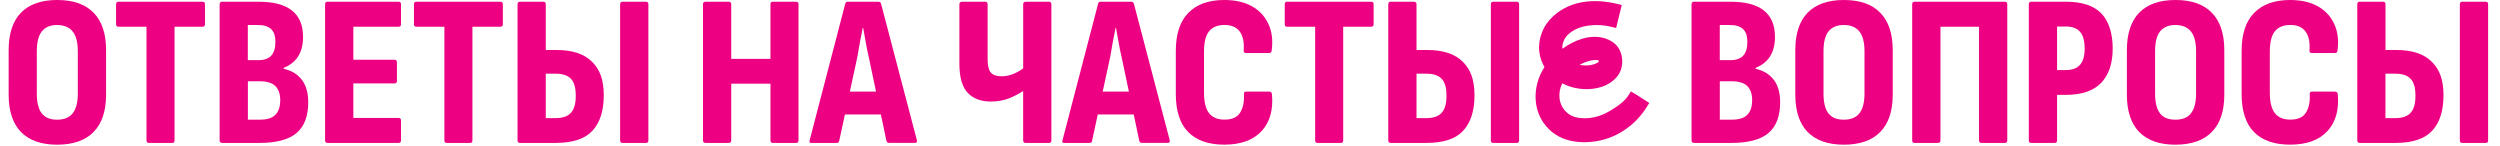
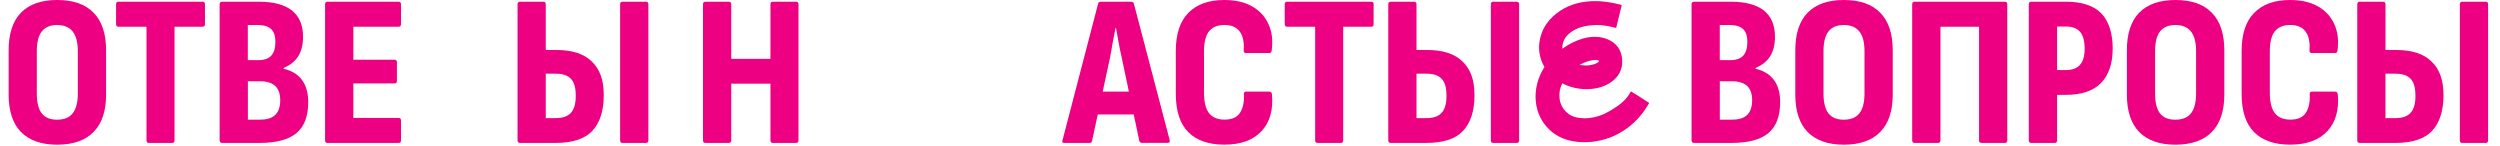
<svg xmlns="http://www.w3.org/2000/svg" width="650" height="38" viewBox="0 0 650 38" fill="none">
  <g clip-path="url(#clip0_3606_3)">
    <path d="M167.96 0.45H161.85C161.44 0.45 161.23 0.67 161.23 1.12V36.49C161.23 36.94 161.44 37.16 161.85 37.16H167.96C168.37 37.16 168.58 36.94 168.58 36.49V1.12C168.58 0.67 168.37 0.45 167.96 0.45Z" fill="#ED0082" />
    <path d="M14.85 0C10.74 0 7.6 1.1 5.44 3.31C3.31 5.51 2.25 8.77 2.25 13.06V24.61C2.25 28.87 3.31 32.1 5.44 34.31C7.61 36.51 10.75 37.62 14.86 37.62C18.97 37.62 22.2 36.52 24.33 34.31C26.5 32.11 27.58 28.87 27.58 24.61V13.06C27.58 8.76 26.5 5.51 24.33 3.31C22.2 1.1 19.04 0 14.85 0ZM20.23 24.33C20.23 26.65 19.78 28.37 18.88 29.49C18.02 30.57 16.68 31.12 14.84 31.12C13 31.12 11.76 30.58 10.86 29.49C10 28.37 9.57 26.65 9.57 24.33V13.34C9.57 10.99 10 9.27 10.86 8.18C11.76 7.06 13.08 6.5 14.84 6.5C16.6 6.5 18.02 7.06 18.88 8.18C19.78 9.26 20.23 10.98 20.23 13.34V24.33Z" fill="#ED0082" />
    <path d="M206.99 0.45H200.94C200.53 0.45 200.32 0.67 200.32 1.12V15.3H190.12V1.12C190.12 0.67 189.9 0.45 189.45 0.45H183.45C183 0.45 182.78 0.67 182.78 1.12V36.49C182.78 36.94 183 37.16 183.45 37.16H189.45C189.9 37.16 190.12 36.94 190.12 36.49V21.75H200.32V36.49C200.32 36.94 200.53 37.16 200.94 37.16H206.99C207.4 37.16 207.61 36.94 207.61 36.49V1.12C207.61 0.67 207.4 0.45 206.99 0.45Z" fill="#ED0082" />
    <path d="M73.75 17.88V17.66C75.51 16.91 76.78 15.89 77.56 14.58C78.38 13.27 78.79 11.61 78.79 9.59C78.79 6.56 77.84 4.28 75.93 2.75C74.02 1.22 71.15 0.45 67.3 0.45H57.77C57.32 0.45 57.1 0.67 57.1 1.12V36.49C57.1 36.94 57.34 37.16 57.83 37.16H67.47C71.88 37.16 75.09 36.3 77.11 34.58C79.13 32.86 80.14 30.19 80.14 26.56C80.14 24.17 79.6 22.24 78.51 20.79C77.43 19.33 75.84 18.36 73.75 17.88ZM64.44 6.5H66.96C68.57 6.5 69.74 6.85 70.49 7.56C71.24 8.27 71.61 9.37 71.61 10.87C71.61 12.44 71.25 13.64 70.54 14.46C69.83 15.24 68.71 15.64 67.18 15.64H64.43V6.5H64.44ZM71.56 29.88C70.74 30.7 69.43 31.11 67.64 31.11H64.45V21.13H67.59C69.38 21.13 70.71 21.54 71.57 22.36C72.43 23.18 72.86 24.42 72.86 26.06C72.86 27.7 72.43 29.05 71.57 29.87L71.56 29.88Z" fill="#ED0082" />
    <path d="M144.7 13H141.9V1.12C141.9 0.67 141.68 0.45 141.23 0.45H135.23C134.78 0.45 134.56 0.67 134.56 1.12V36.49C134.56 36.94 134.78 37.16 135.23 37.16H144.48C148.89 37.16 152.07 36.11 154.01 34.02C155.99 31.89 156.98 28.81 156.98 24.77C156.98 20.73 155.95 18.01 153.9 16.03C151.88 14.01 148.82 13 144.71 13H144.7ZM148.46 29.31C147.64 30.24 146.31 30.71 144.48 30.71H141.9V19.16H144.48C146.27 19.16 147.58 19.59 148.4 20.45C149.26 21.31 149.69 22.75 149.69 24.77C149.73 26.83 149.32 28.34 148.46 29.31Z" fill="#ED0082" />
-     <path d="M130.11 0.45H108.25C107.84 0.45 107.63 0.67 107.63 1.12V6.28C107.63 6.73 107.84 6.95 108.25 6.95H115.54V36.49C115.54 36.94 115.75 37.16 116.16 37.16H122.27C122.64 37.16 122.83 36.94 122.83 36.49V6.95H130.12C130.53 6.95 130.74 6.73 130.74 6.28V1.12C130.74 0.67 130.53 0.45 130.12 0.45H130.11Z" fill="#ED0082" />
    <path d="M103.64 0.45H85.14C84.73 0.45 84.52 0.67 84.52 1.12V36.49C84.52 36.94 84.73 37.16 85.14 37.16H103.64C104.05 37.16 104.26 36.94 104.26 36.49V31.33C104.26 30.88 104.05 30.66 103.64 30.66H91.87V21.69H102.58C102.99 21.69 103.2 21.47 103.2 21.02V16.2C103.2 15.75 102.99 15.53 102.58 15.53H91.87V6.95H103.64C104.05 6.95 104.26 6.73 104.26 6.28V1.12C104.26 0.67 104.05 0.45 103.64 0.45Z" fill="#ED0082" />
    <path d="M52.66 0.45H30.8C30.39 0.45 30.18 0.67 30.18 1.12V6.28C30.18 6.73 30.39 6.95 30.8 6.95H38.09V36.49C38.09 36.94 38.3 37.16 38.71 37.16H44.82C45.19 37.16 45.38 36.94 45.38 36.49V6.95H52.67C53.08 6.95 53.29 6.73 53.29 6.28V1.12C53.29 0.67 53.08 0.45 52.67 0.45H52.66Z" fill="#ED0082" />
-     <path d="M229.07 0.95C228.96 0.61 228.72 0.45 228.34 0.45H220.44C220.07 0.45 219.84 0.62 219.77 0.95L210.52 36.43C210.33 36.92 210.48 37.16 210.97 37.16H217.53C217.94 37.16 218.17 36.97 218.2 36.6L219.68 29.76H229.03L230.48 36.65C230.59 36.99 230.82 37.15 231.15 37.15H237.88C238.33 37.15 238.5 36.91 238.38 36.42L229.07 0.95ZM220.96 23.82L222.91 14.8C223.13 13.53 223.36 12.26 223.58 10.99C223.84 9.72 224.08 8.47 224.31 7.23H224.42C224.64 8.46 224.87 9.71 225.09 10.99C225.31 12.26 225.58 13.53 225.87 14.8L227.77 23.82H220.95H220.96Z" fill="#ED0082" />
    <path d="M394.35 0.45H388.24C387.83 0.45 387.62 0.67 387.62 1.12V36.49C387.62 36.94 387.83 37.16 388.24 37.16H394.35C394.76 37.16 394.97 36.94 394.97 36.49V1.12C394.97 0.67 394.76 0.45 394.35 0.45Z" fill="#ED0082" />
    <path d="M371.09 13H368.29V1.12C368.29 0.67 368.07 0.45 367.62 0.45H361.62C361.17 0.45 360.95 0.67 360.95 1.12V36.49C360.95 36.94 361.17 37.16 361.62 37.16H370.87C375.28 37.16 378.46 36.11 380.4 34.02C382.38 31.89 383.37 28.81 383.37 24.77C383.37 20.73 382.34 18.01 380.29 16.03C378.27 14.01 375.21 13 371.1 13H371.09ZM374.85 29.31C374.03 30.24 372.7 30.71 370.87 30.71H368.29V19.16H370.87C372.66 19.16 373.97 19.59 374.79 20.45C375.65 21.31 376.08 22.75 376.08 24.77C376.12 26.83 375.71 28.34 374.85 29.31Z" fill="#ED0082" />
    <path d="M356.51 0.45H334.65C334.24 0.45 334.03 0.67 334.03 1.12V6.28C334.03 6.73 334.24 6.95 334.65 6.95H341.94V36.49C341.94 36.94 342.15 37.16 342.56 37.16H348.67C349.04 37.16 349.23 36.94 349.23 36.49V6.95H356.52C356.93 6.95 357.14 6.73 357.14 6.28V1.12C357.14 0.67 356.93 0.45 356.52 0.45H356.51Z" fill="#ED0082" />
-     <path d="M272.7 0.45H266.7C266.25 0.45 266.03 0.67 266.03 1.12V17.76C265.32 18.3 264.56 18.75 263.73 19.11C262.61 19.6 261.51 19.84 260.42 19.84C259.15 19.84 258.22 19.52 257.62 18.89C257.06 18.22 256.78 17.08 256.78 15.47V1.12C256.78 0.67 256.56 0.45 256.11 0.45H250.11C249.66 0.45 249.44 0.67 249.44 1.12V16.53C249.44 20.04 250.15 22.56 251.57 24.1C252.99 25.63 255.01 26.4 257.62 26.4C259.45 26.4 261.13 26.08 262.66 25.45C263.91 24.91 265.03 24.31 266.02 23.66V36.5C266.02 36.95 266.24 37.17 266.69 37.17H272.69C273.14 37.17 273.36 36.95 273.36 36.5V1.12C273.36 0.67 273.14 0.45 272.69 0.45H272.7Z" fill="#ED0082" />
    <path d="M330.03 23.82H323.98C323.57 23.82 323.38 24.04 323.42 24.49C323.53 26.47 323.2 28.08 322.41 29.31C321.66 30.51 320.32 31.1 318.37 31.1C316.61 31.1 315.29 30.56 314.39 29.47C313.49 28.35 313.04 26.54 313.04 24.03V13.44C313.04 11.01 313.47 9.25 314.33 8.17C315.23 7.05 316.57 6.49 318.37 6.49C320.17 6.49 321.53 7.07 322.35 8.23C323.17 9.35 323.51 10.96 323.36 13.05C323.32 13.54 323.51 13.78 323.92 13.78H330.03C330.4 13.78 330.61 13.54 330.65 13.05C330.99 10.4 330.69 8.1 329.75 6.16C328.85 4.22 327.43 2.7 325.49 1.62C323.55 0.54 321.16 0 318.32 0C314.25 0 311.13 1.12 308.96 3.36C306.79 5.56 305.71 8.87 305.71 13.28V24.38C305.71 28.86 306.79 32.19 308.96 34.36C311.13 36.53 314.25 37.61 318.32 37.61C322.62 37.61 325.85 36.43 328.02 34.08C330.19 31.73 331.08 28.53 330.71 24.5C330.64 24.05 330.41 23.83 330.04 23.83L330.03 23.82Z" fill="#ED0082" />
    <path d="M294.81 0.95C294.7 0.61 294.46 0.45 294.08 0.45H286.18C285.81 0.45 285.58 0.62 285.51 0.95L276.26 36.43C276.07 36.92 276.22 37.16 276.71 37.16H283.27C283.68 37.16 283.91 36.97 283.94 36.6L285.42 29.76H294.77L296.22 36.65C296.33 36.99 296.56 37.15 296.89 37.15H303.62C304.07 37.15 304.24 36.91 304.12 36.42L294.81 0.95ZM286.7 23.82L288.65 14.8C288.87 13.53 289.1 12.26 289.32 10.99C289.58 9.72 289.82 8.47 290.05 7.23H290.16C290.38 8.46 290.61 9.71 290.83 10.99C291.05 12.26 291.32 13.53 291.61 14.8L293.51 23.82H286.69H286.7Z" fill="#ED0082" />
    <path d="M424.92 24.31L424.05 23.75L423.5 24.63C422.39 26.42 420.56 27.64 418.67 28.78C416.91 29.85 415.09 30.48 413.2 30.69C412.42 30.78 411.67 30.78 410.95 30.69H410.94H410.93C409.32 30.55 408.09 29.99 407.15 29.04C406.19 28.07 405.63 26.91 405.48 25.54C405.33 24.22 405.57 22.93 406.19 21.65C407.17 22.18 408.24 22.57 409.39 22.83C410.92 23.18 412.45 23.27 413.96 23.1C416.29 22.84 418.24 22.05 419.75 20.66C421.31 19.21 421.97 17.37 421.74 15.21C421.52 13.22 420.58 11.68 418.91 10.69C417.32 9.75 415.48 9.42 413.46 9.64C412.71 9.72 412.01 9.87 411.37 10.07C409.49 10.66 407.77 11.53 406.22 12.68C406.17 12.04 406.26 11.38 406.54 10.69C406.82 9.97 407.27 9.34 407.91 8.79C409.25 7.61 411.07 6.86 413.45 6.6C415.33 6.39 417.25 6.53 419.2 7.03L420.2 7.28L420.44 6.28L421.42 2.29L421.66 1.3L420.67 1.06C417.79 0.35 415.06 0.13 412.5 0.41C409.13 0.78 406.24 2.04 403.86 4.18C402.52 5.41 401.52 6.84 400.89 8.48C400.26 10.1 400.03 11.79 400.22 13.45C400.38 14.88 400.84 16.2 401.56 17.43C400.72 18.75 400.09 20.13 399.71 21.59C399.27 23.24 399.14 24.87 399.32 26.49C399.63 29.27 400.76 31.65 402.72 33.59C404.7 35.56 407.32 36.66 410.46 36.91C411.61 37.01 412.8 36.99 414.06 36.85C416.96 36.53 419.66 35.56 422.15 33.95C424.64 32.34 426.68 30.22 428.28 27.62L428.81 26.77L427.97 26.23L424.97 24.31H424.92ZM413.07 15.88C413.51 15.75 413.91 15.67 414.28 15.62C414.92 15.55 415.34 15.61 415.6 15.7C415.68 15.73 415.7 15.75 415.7 15.75C415.7 15.75 415.7 15.75 415.7 15.78C415.72 15.92 415.69 15.99 415.66 16.04C415.62 16.11 415.51 16.23 415.26 16.36C414.65 16.68 413.92 16.89 413.02 16.99C412.24 17.07 411.47 17.01 410.7 16.84C410.74 16.82 410.77 16.8 410.81 16.78C411.53 16.4 412.28 16.09 413.07 15.87V15.88Z" fill="#ED0082" />
    <path d="M607.14 23.82H601.09C600.68 23.82 600.49 24.04 600.53 24.49C600.64 26.47 600.31 28.08 599.52 29.31C598.77 30.51 597.43 31.1 595.48 31.1C593.72 31.1 592.4 30.56 591.5 29.47C590.6 28.35 590.15 26.54 590.15 24.03V13.44C590.15 11.01 590.58 9.25 591.44 8.17C592.34 7.05 593.68 6.49 595.48 6.49C597.28 6.49 598.64 7.07 599.46 8.23C600.28 9.35 600.62 10.96 600.47 13.05C600.43 13.54 600.62 13.78 601.03 13.78H607.14C607.51 13.78 607.72 13.54 607.76 13.05C608.1 10.4 607.8 8.1 606.86 6.16C605.96 4.22 604.54 2.7 602.6 1.62C600.66 0.54 598.27 0 595.43 0C591.36 0 588.24 1.12 586.07 3.36C583.9 5.56 582.82 8.87 582.82 13.28V24.38C582.82 28.86 583.9 32.19 586.07 34.36C588.24 36.53 591.36 37.61 595.43 37.61C599.73 37.61 602.96 36.43 605.13 34.08C607.3 31.73 608.19 28.53 607.82 24.5C607.75 24.05 607.52 23.83 607.15 23.83L607.14 23.82Z" fill="#ED0082" />
    <path d="M565.6 0C561.49 0 558.35 1.1 556.18 3.31C554.05 5.51 552.99 8.77 552.99 13.06V24.61C552.99 28.87 554.06 32.1 556.18 34.31C558.35 36.51 561.49 37.62 565.6 37.62C569.71 37.62 572.94 36.52 575.07 34.31C577.24 32.11 578.32 28.87 578.32 24.61V13.06C578.32 8.76 577.24 5.51 575.07 3.31C572.94 1.1 569.78 0 565.6 0ZM570.98 24.33C570.98 26.65 570.53 28.37 569.63 29.49C568.77 30.57 567.43 31.12 565.59 31.12C563.75 31.12 562.51 30.58 561.61 29.49C560.75 28.37 560.32 26.65 560.32 24.33V13.34C560.32 10.99 560.75 9.27 561.61 8.18C562.51 7.06 563.83 6.5 565.59 6.5C567.35 6.5 568.77 7.06 569.63 8.18C570.53 9.26 570.98 10.98 570.98 13.34V24.33Z" fill="#ED0082" />
    <path d="M646.29 0.45H640.18C639.77 0.45 639.56 0.67 639.56 1.12V36.49C639.56 36.94 639.77 37.16 640.18 37.16H646.29C646.7 37.16 646.91 36.94 646.91 36.49V1.12C646.91 0.67 646.7 0.45 646.29 0.45Z" fill="#ED0082" />
    <path d="M623.03 13H620.23V1.12C620.23 0.67 620.01 0.45 619.56 0.45H613.56C613.11 0.45 612.89 0.67 612.89 1.12V36.49C612.89 36.94 613.11 37.16 613.56 37.16H622.81C627.22 37.16 630.4 36.11 632.34 34.02C634.32 31.89 635.31 28.81 635.31 24.77C635.31 20.73 634.28 18.01 632.23 16.03C630.21 14.01 627.15 13 623.04 13H623.03ZM626.78 29.31C625.96 30.24 624.63 30.71 622.8 30.71H620.22V19.16H622.8C624.59 19.16 625.9 19.59 626.72 20.45C627.58 21.31 628.01 22.75 628.01 24.77C628.05 26.83 627.64 28.34 626.78 29.31Z" fill="#ED0082" />
    <path d="M537.08 0.45H528.11C527.7 0.45 527.49 0.67 527.49 1.12V36.49C527.49 36.94 527.7 37.16 528.11 37.16H534.22C534.63 37.16 534.84 36.94 534.84 36.49V24.66H537.19C541.23 24.66 544.25 23.63 546.27 21.58C548.29 19.49 549.3 16.5 549.3 12.61C549.3 8.72 548.31 5.49 546.33 3.47C544.35 1.45 541.27 0.44 537.08 0.44V0.45ZM540.78 16.87C540 17.77 538.76 18.22 537.08 18.22H534.84V6.89H537.08C538.76 6.89 539.99 7.34 540.78 8.24C541.6 9.14 542.01 10.61 542.01 12.67C542.01 14.58 541.6 15.98 540.78 16.87Z" fill="#ED0082" />
    <path d="M456.45 17.88V17.66C458.21 16.91 459.48 15.89 460.26 14.58C461.08 13.27 461.49 11.61 461.49 9.59C461.49 6.56 460.54 4.28 458.63 2.75C456.72 1.22 453.85 0.45 450 0.45H440.47C440.02 0.45 439.8 0.67 439.8 1.12V36.49C439.8 36.94 440.04 37.16 440.53 37.16H450.17C454.58 37.16 457.79 36.3 459.81 34.58C461.83 32.86 462.84 30.19 462.84 26.56C462.84 24.17 462.3 22.24 461.21 20.79C460.13 19.33 458.54 18.36 456.45 17.88ZM447.15 6.5H449.67C451.28 6.5 452.45 6.85 453.2 7.56C453.95 8.27 454.32 9.37 454.32 10.87C454.32 12.44 453.97 13.64 453.25 14.46C452.54 15.24 451.42 15.64 449.89 15.64H447.14V6.5H447.15ZM454.26 29.88C453.44 30.7 452.13 31.11 450.34 31.11H447.15V21.13H450.29C452.08 21.13 453.41 21.54 454.27 22.36C455.13 23.18 455.56 24.42 455.56 26.06C455.56 27.7 455.13 29.05 454.27 29.87L454.26 29.88Z" fill="#ED0082" />
    <path d="M521.21 0.45H497.84C497.39 0.45 497.17 0.67 497.17 1.12V36.49C497.17 36.94 497.38 37.16 497.79 37.16H503.9C504.31 37.16 504.52 36.92 504.52 36.43V6.95H514.55V36.49C514.55 36.94 514.77 37.16 515.22 37.16H521.27C521.68 37.16 521.89 36.94 521.89 36.49V1.12C521.89 0.67 521.67 0.45 521.22 0.45H521.21Z" fill="#ED0082" />
    <path d="M479.39 0C475.28 0 472.14 1.1 469.97 3.31C467.84 5.51 466.78 8.77 466.78 13.06V24.61C466.78 28.87 467.84 32.1 469.97 34.31C472.14 36.51 475.28 37.62 479.39 37.62C483.5 37.62 486.73 36.52 488.86 34.31C491.03 32.11 492.11 28.87 492.11 24.61V13.06C492.11 8.76 491.03 5.51 488.86 3.31C486.73 1.1 483.57 0 479.39 0ZM484.77 24.33C484.77 26.65 484.32 28.37 483.42 29.49C482.56 30.57 481.22 31.12 479.38 31.12C477.54 31.12 476.3 30.58 475.4 29.49C474.54 28.37 474.11 26.65 474.11 24.33V13.34C474.11 10.99 474.54 9.27 475.4 8.18C476.3 7.06 477.62 6.5 479.38 6.5C481.14 6.5 482.56 7.06 483.42 8.18C484.32 9.26 484.77 10.98 484.77 13.34V24.33Z" fill="#ED0082" />
  </g>
  <defs>
    <clipPath id="clip0_3606_3">
      <rect width="650" height="37.61" fill="white" />
    </clipPath>
  </defs>
</svg>